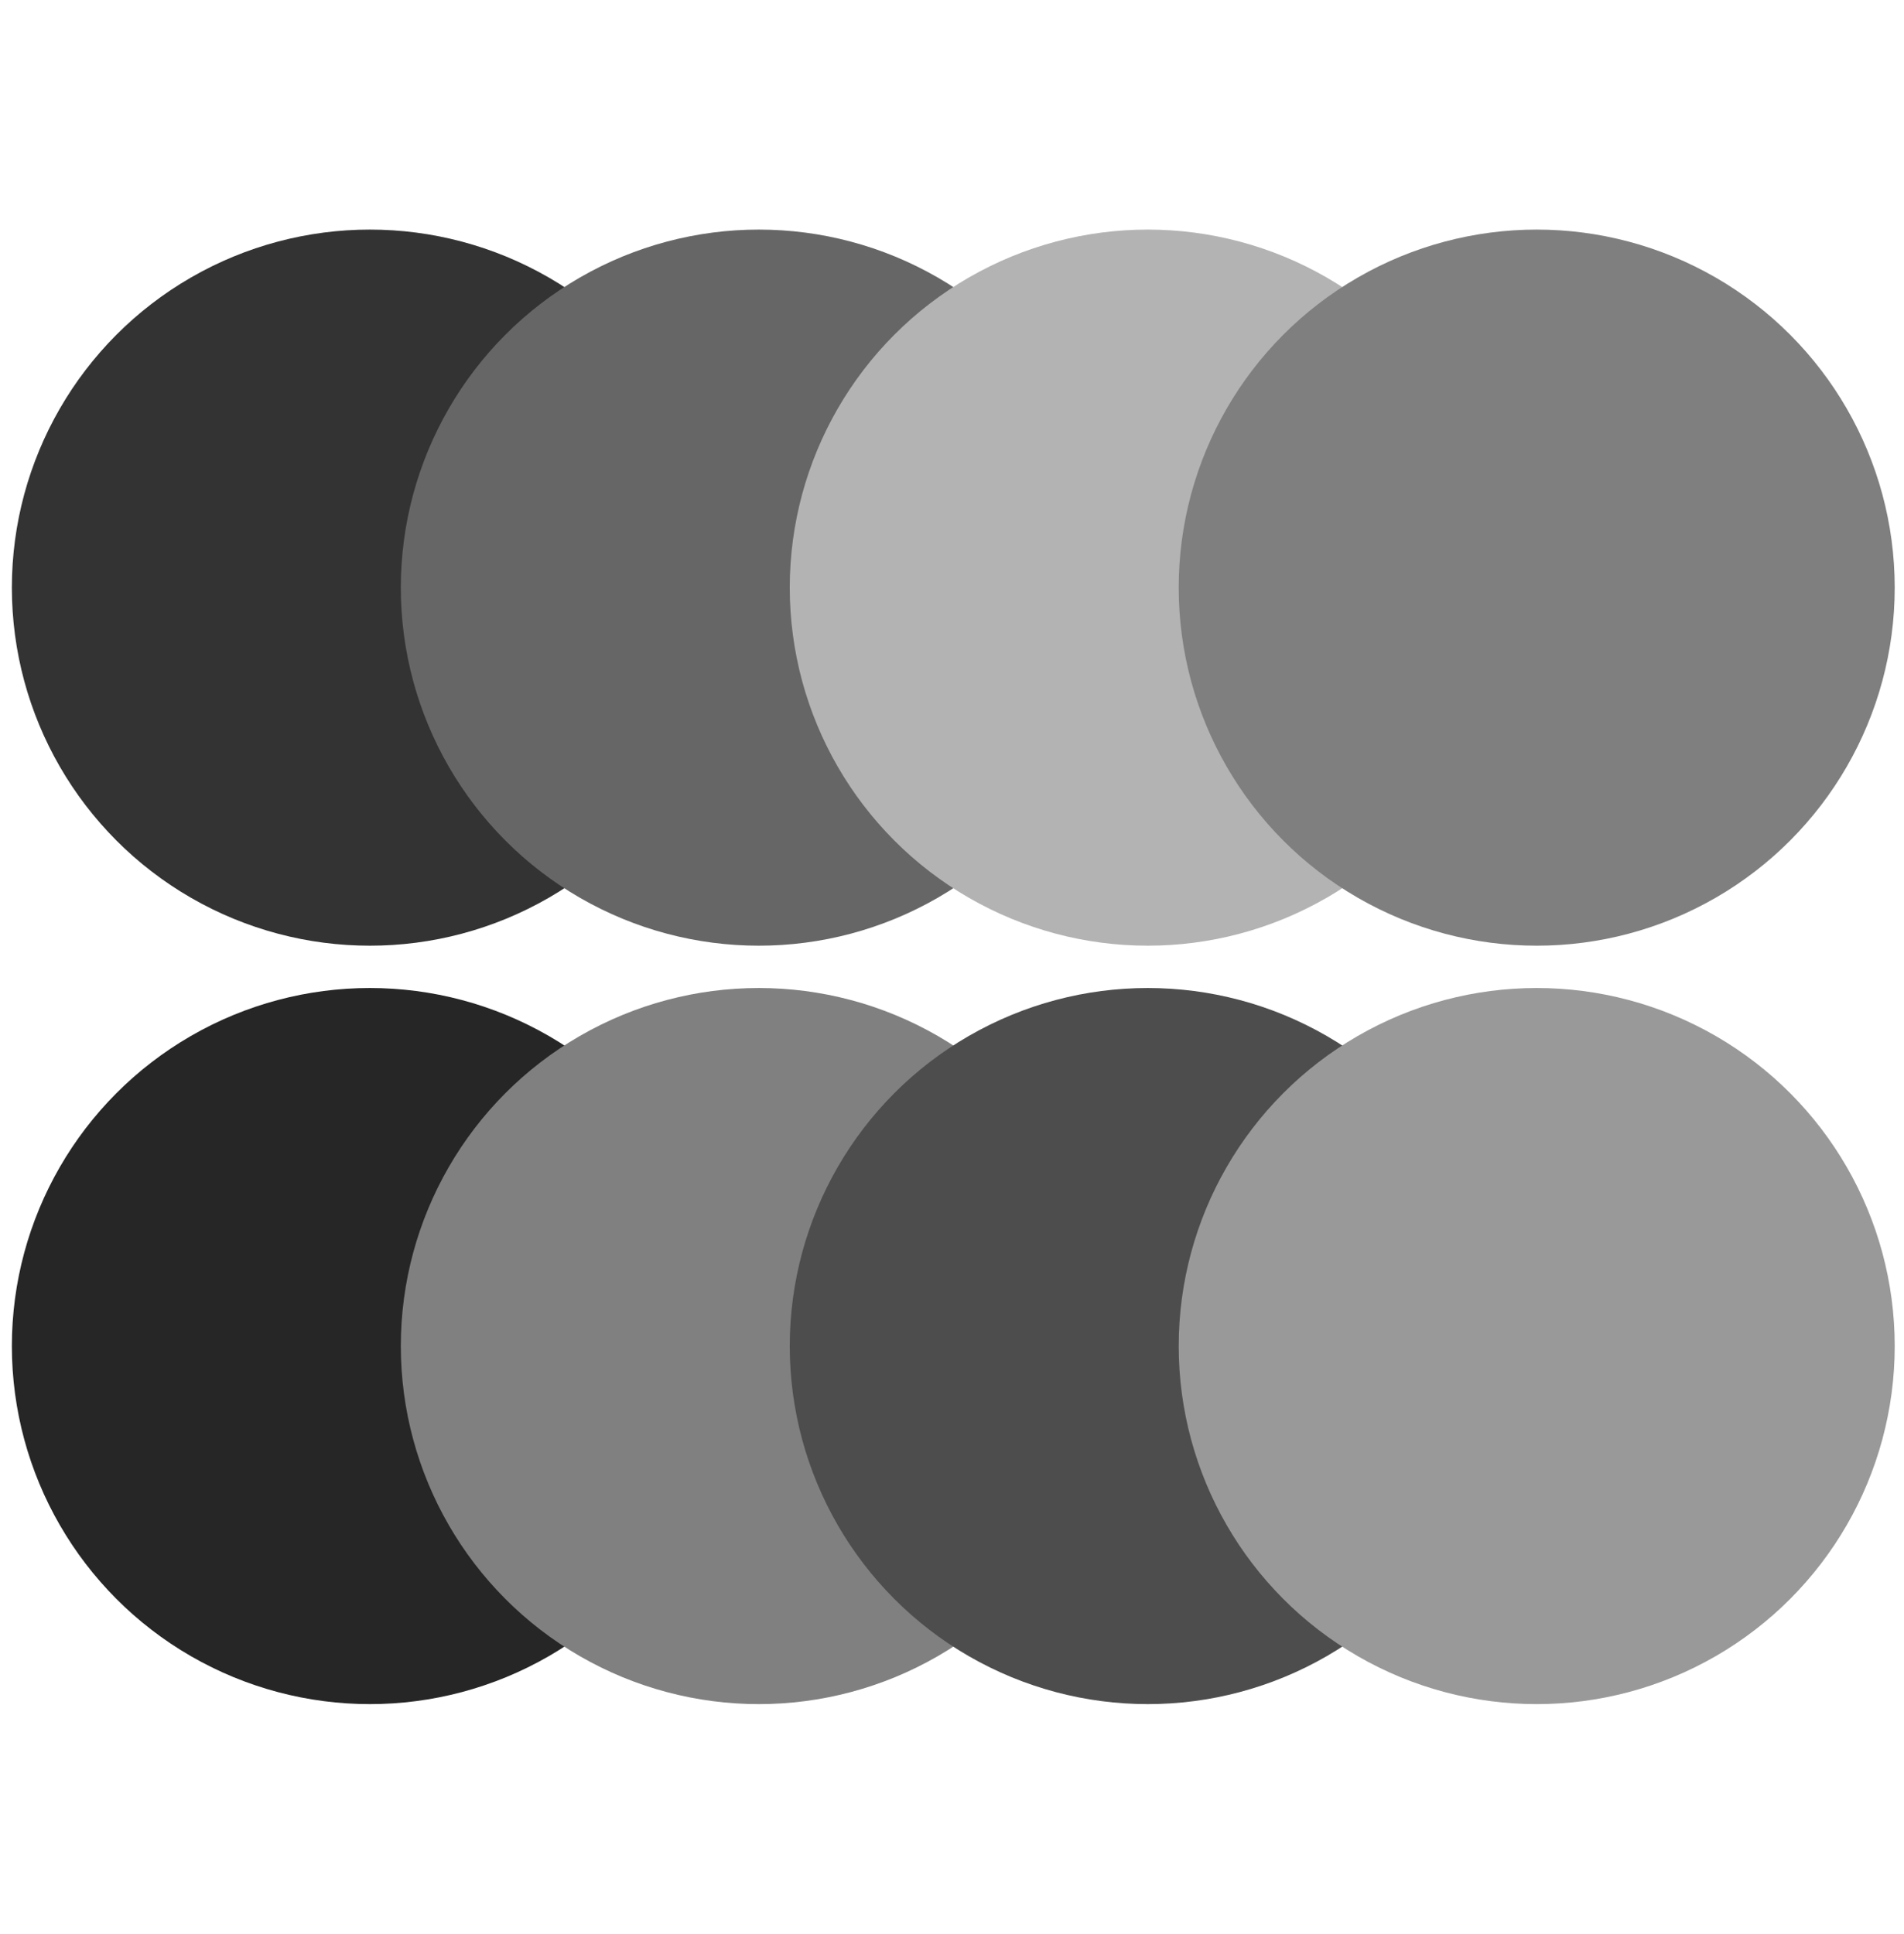
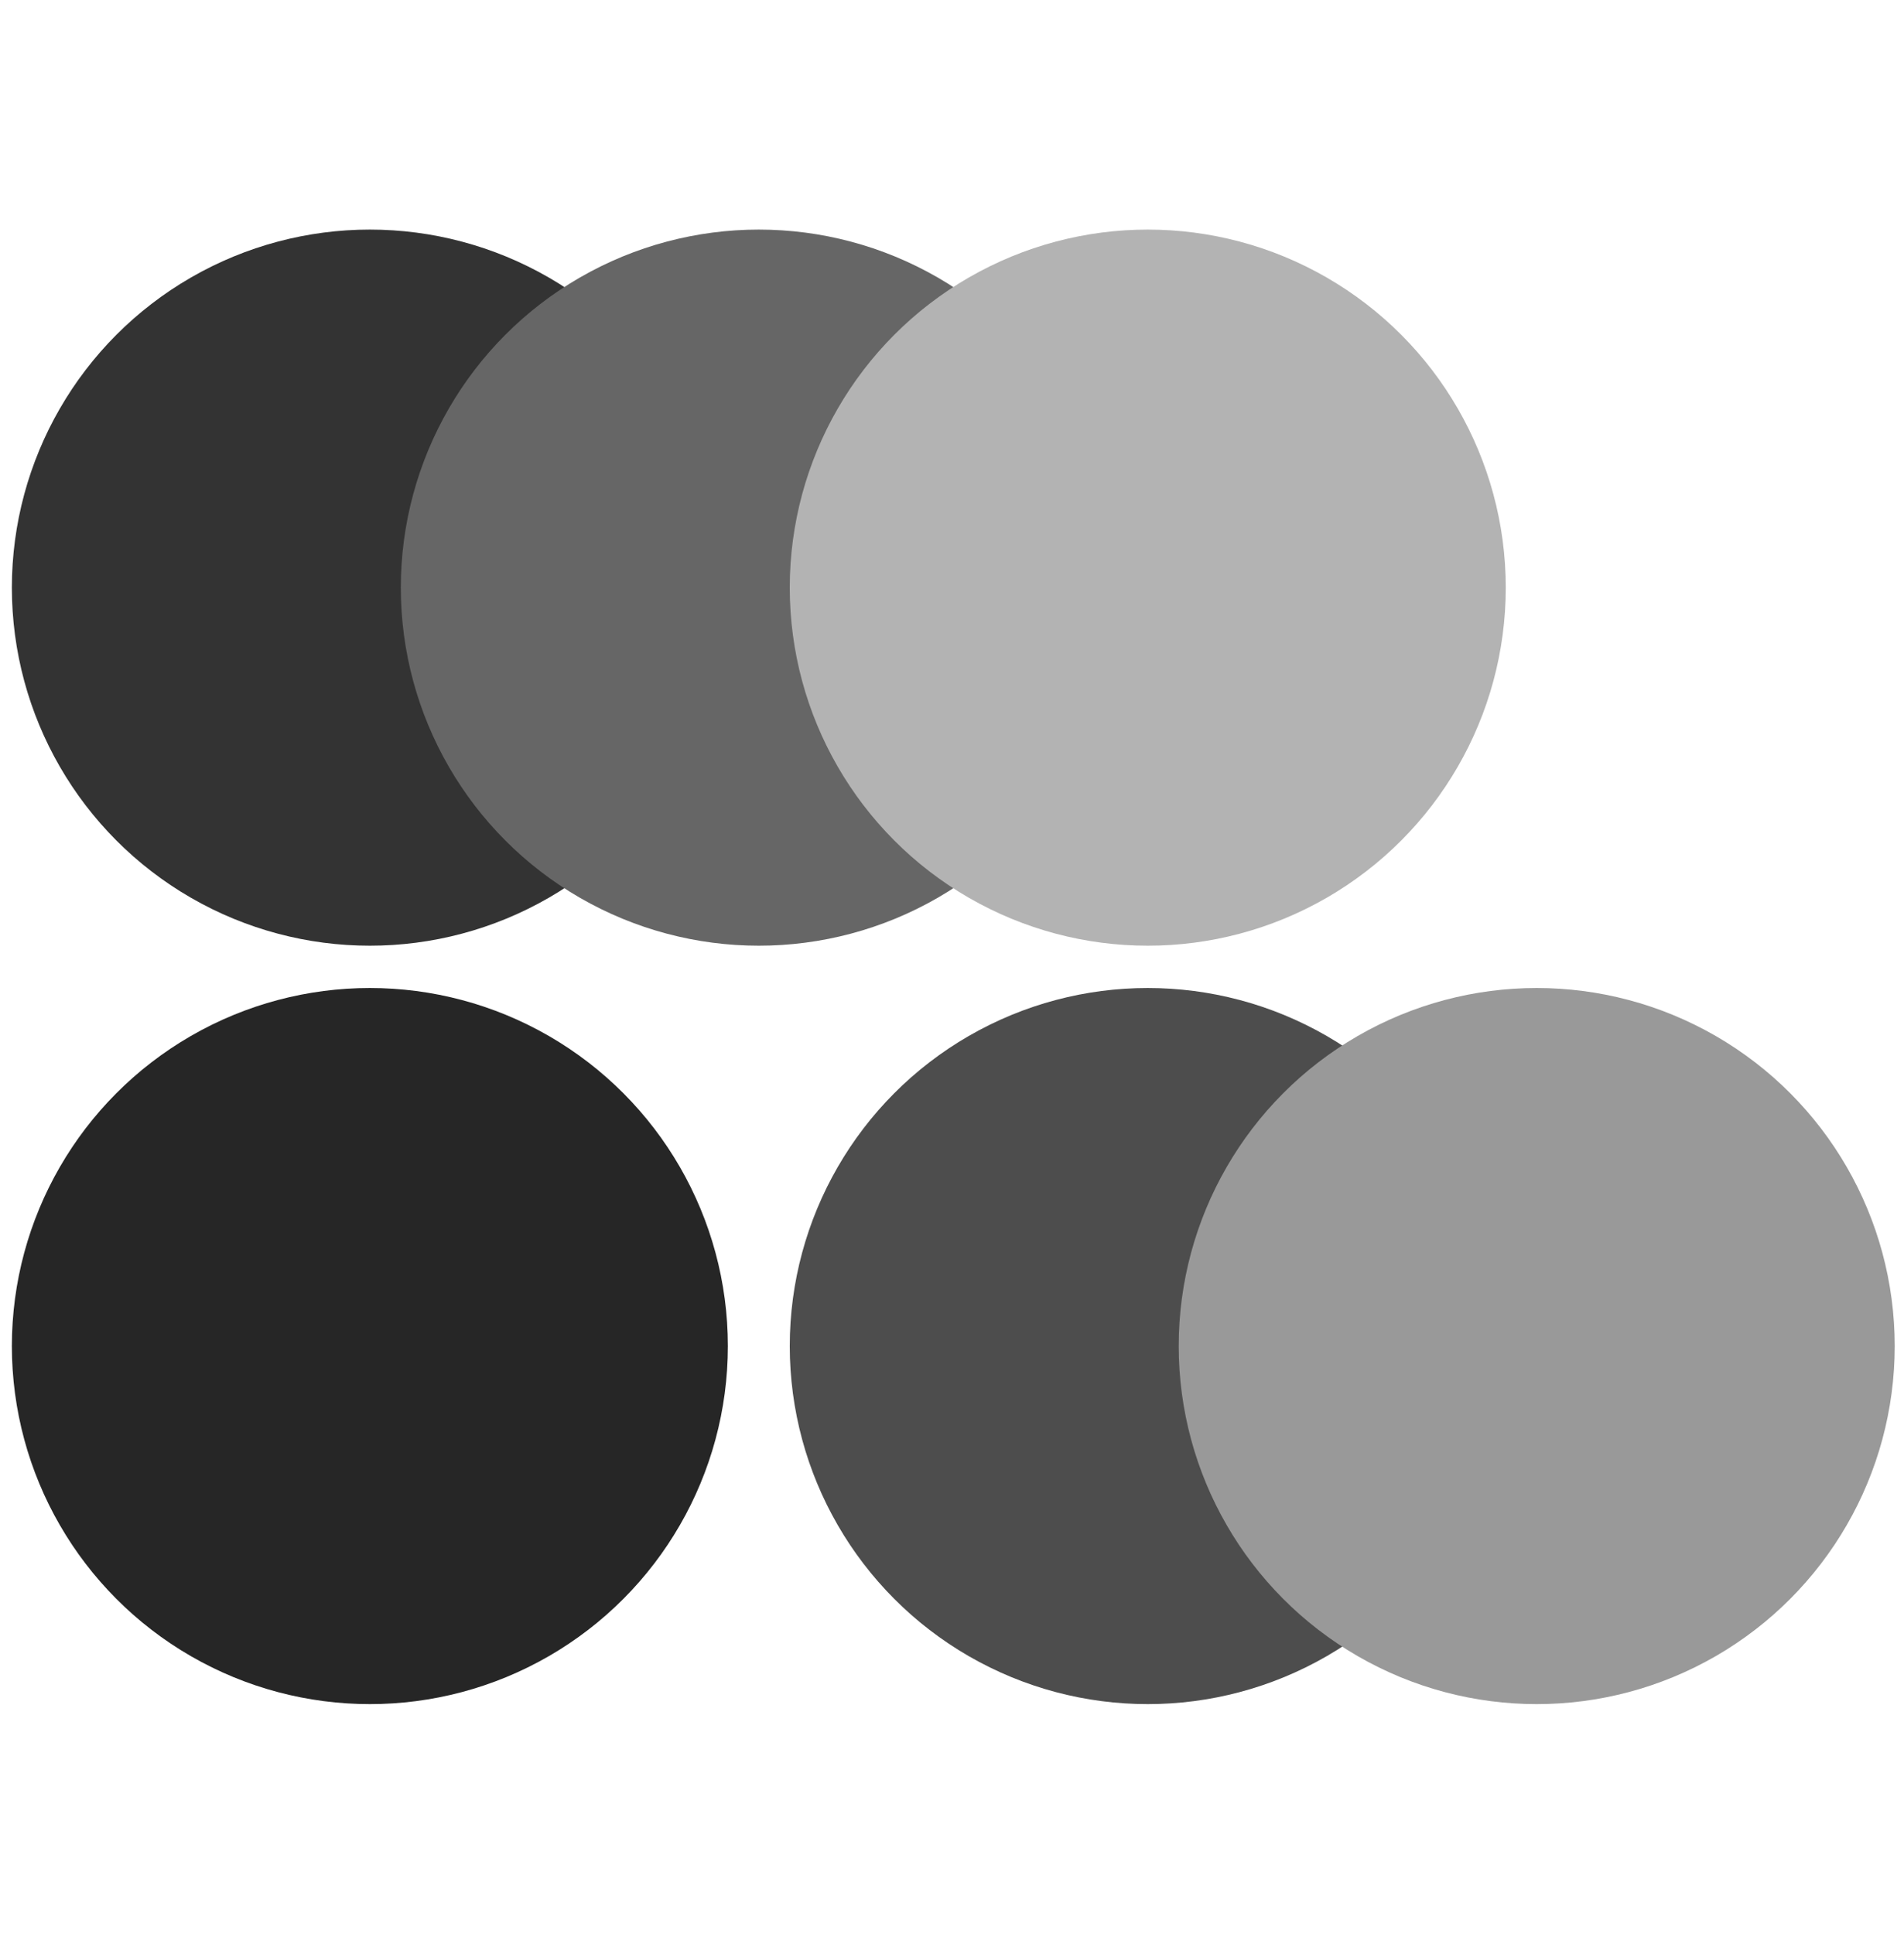
<svg xmlns="http://www.w3.org/2000/svg" version="1.1" id="Calque_1" x="0px" y="0px" viewBox="0 0 369.1 374.9" style="enable-background:new 0 0 369.1 374.9;" xml:space="preserve">
  <style type="text/css">
	.st0{fill:#262626;}
	.st1{fill:#808080;}
	.st2{fill:#4D4D4D;}
	.st3{fill:#999999;}
	.st4{fill:#333333;}
	.st5{fill:#666666;}
	.st6{fill:#B3B3B3;}
	.st7{fill:#7F7F7F;}
</style>
  <circle class="st0" cx="71.7" cy="260.9" r="69.4" />
-   <circle class="st1" cx="147.1" cy="260.9" r="69.4" />
  <circle class="st2" cx="222.5" cy="260.9" r="69.4" />
  <circle class="st3" cx="297.9" cy="260.9" r="69.4" />
  <circle class="st4" cx="71.7" cy="113.9" r="69.4" />
  <circle class="st5" cx="147.1" cy="113.9" r="69.4" />
  <circle class="st6" cx="222.5" cy="113.9" r="69.4" />
-   <circle class="st7" cx="297.9" cy="113.9" r="69.4" />
</svg>